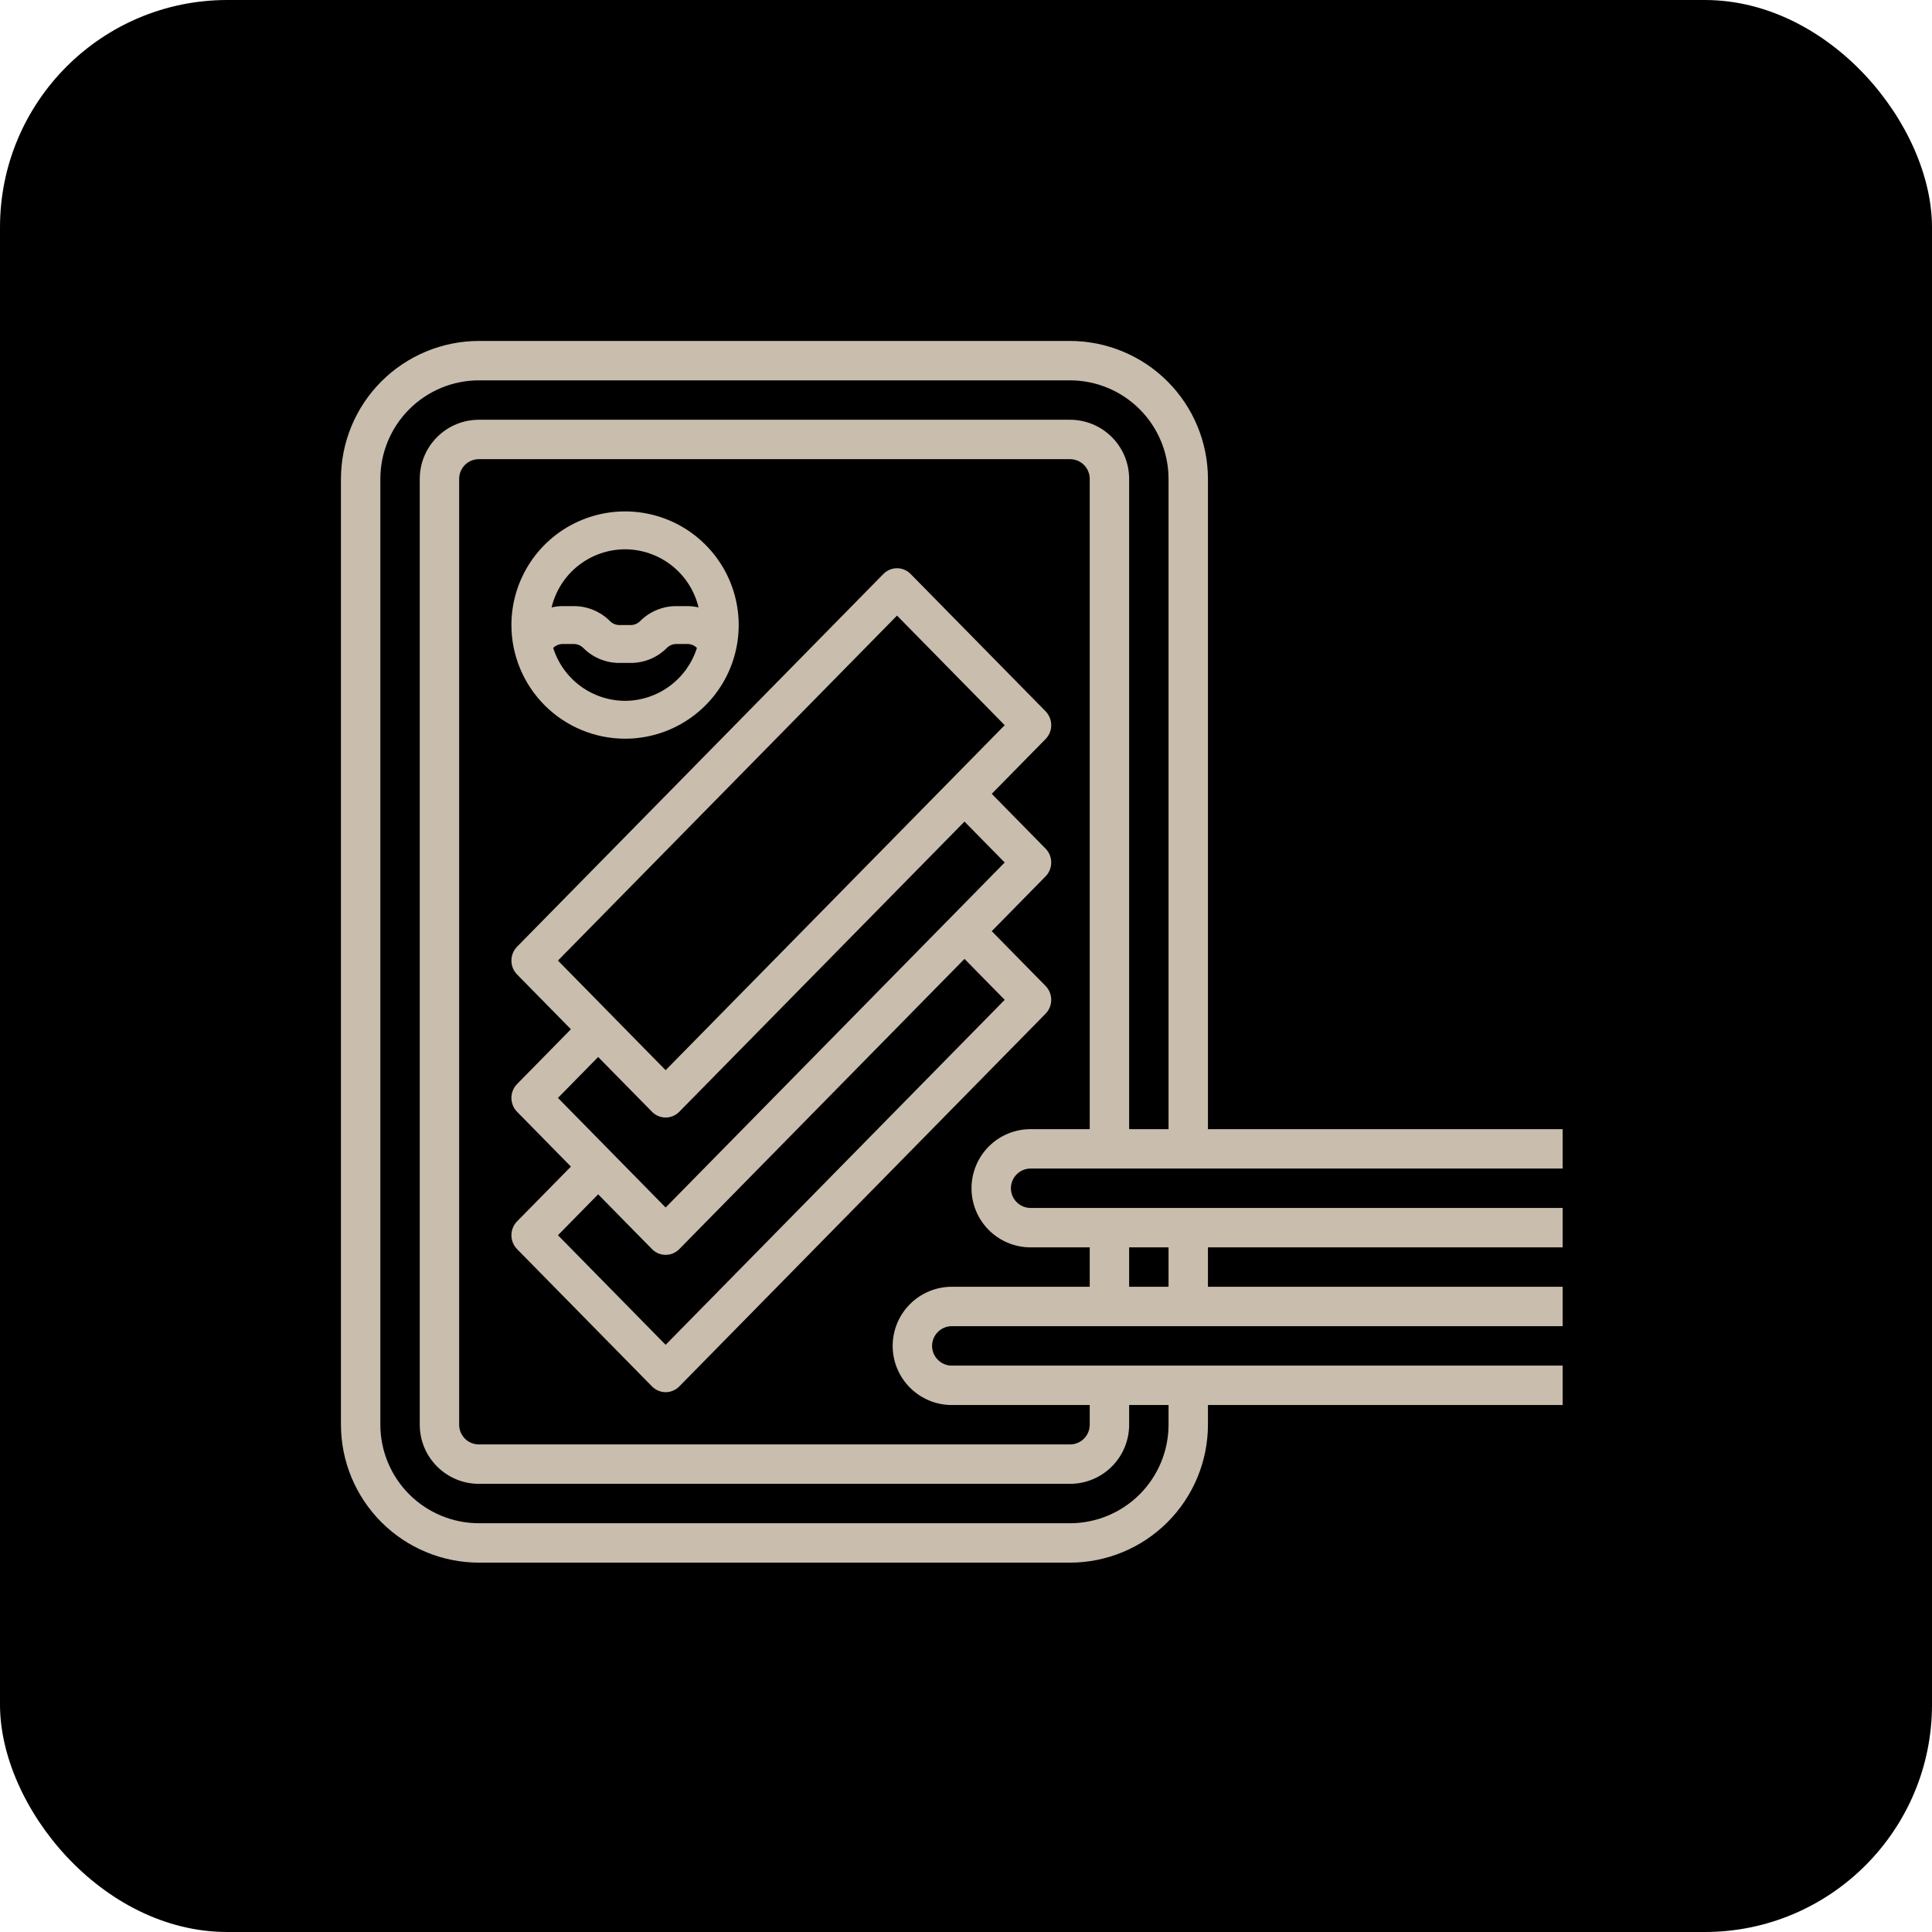
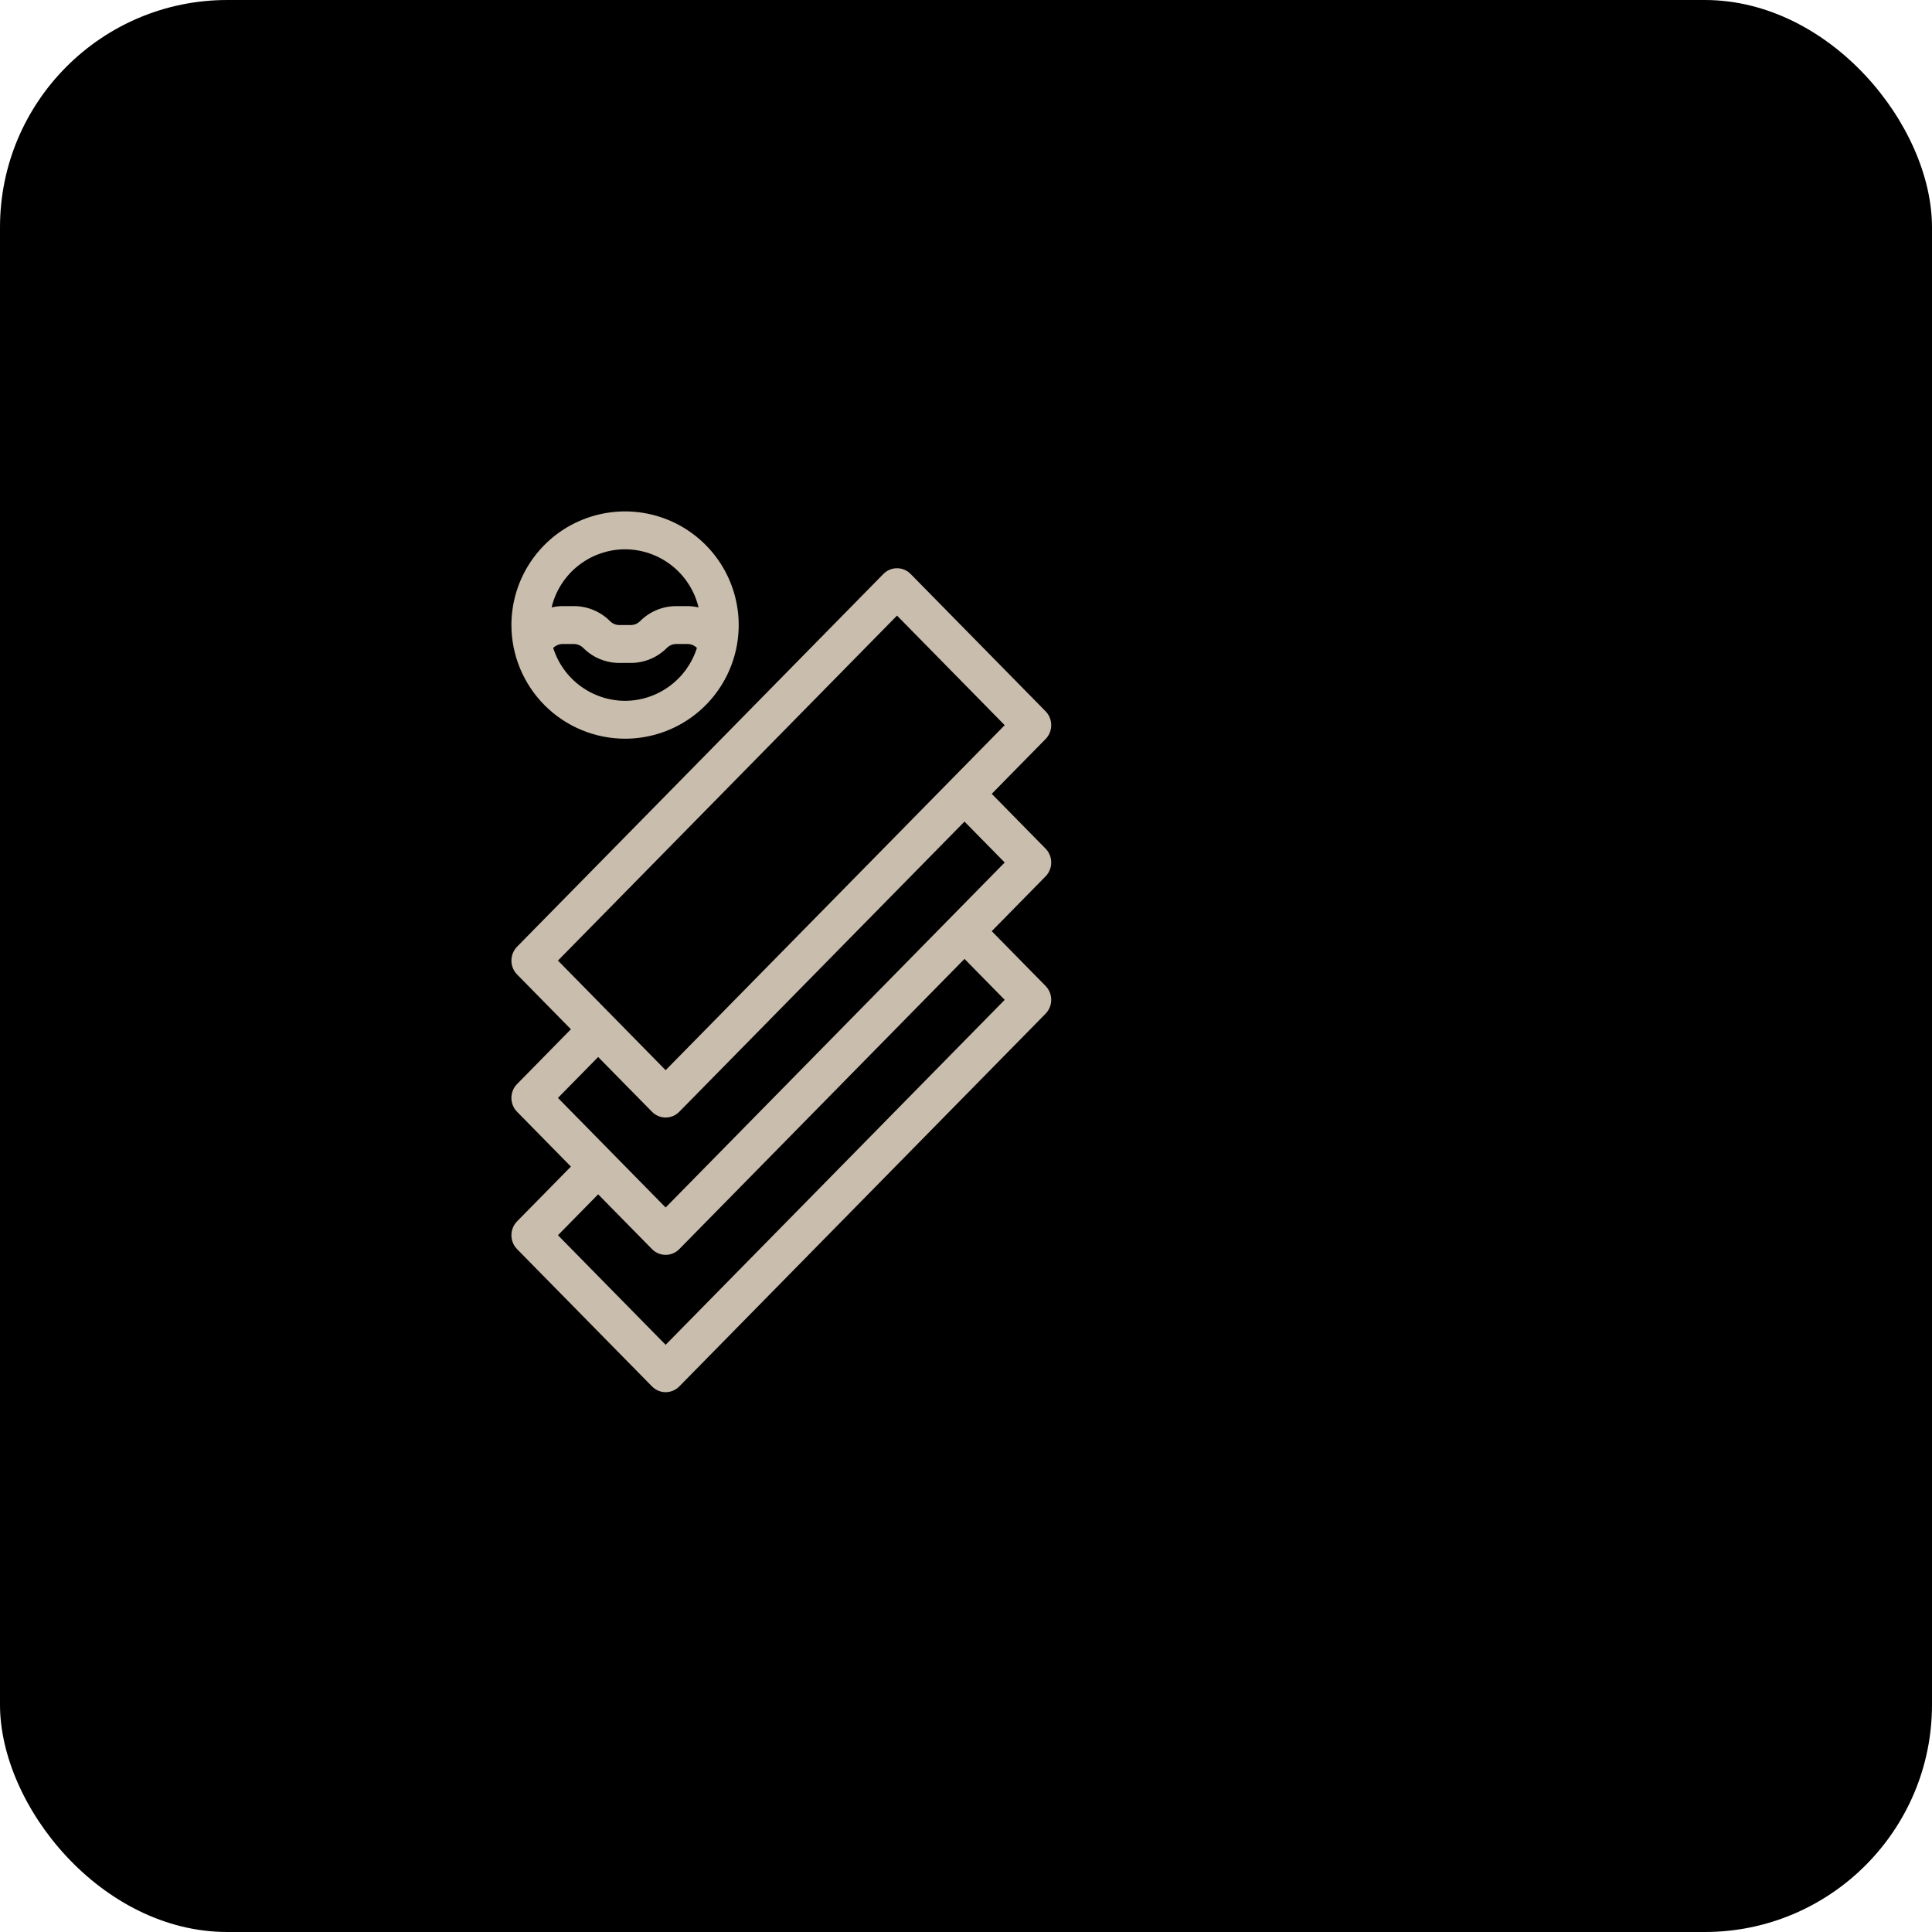
<svg xmlns="http://www.w3.org/2000/svg" width="68" height="68" viewBox="0 0 68 68" fill="none">
  <rect width="68" height="68" rx="8" fill="black" />
  <path d="M36.801 34.702L34.906 32.774L36.801 30.845C36.928 30.716 37 30.54 37 30.357C37 30.174 36.928 29.998 36.801 29.869L34.906 27.94L36.801 26.012C36.928 25.882 37 25.707 37 25.524C37 25.341 36.928 25.165 36.801 25.035L32.051 20.202C31.924 20.073 31.751 20 31.572 20C31.392 20 31.219 20.073 31.092 20.202L18.199 33.321C18.072 33.451 18 33.626 18 33.809C18 33.993 18.072 34.168 18.199 34.298L20.094 36.226L18.199 38.155C18.072 38.284 18 38.46 18 38.643C18 38.826 18.072 39.002 18.199 39.131L20.094 41.06L18.199 42.988C18.072 43.118 18 43.293 18 43.476C18 43.659 18.072 43.835 18.199 43.965L22.949 48.798C23.076 48.927 23.249 49 23.428 49C23.608 49 23.781 48.927 23.908 48.798L36.801 35.679C36.928 35.549 37 35.374 37 35.191C37 35.007 36.928 34.832 36.801 34.702ZM31.572 21.667L35.362 25.524L23.428 37.667L19.638 33.809L31.572 21.667ZM21.053 37.203L22.949 39.131C23.076 39.261 23.249 39.333 23.428 39.333C23.608 39.333 23.781 39.261 23.908 39.131L33.947 28.917L35.362 30.357L23.428 42.5L19.638 38.643L21.053 37.203ZM23.428 47.333L19.638 43.476L21.053 42.036L22.949 43.965C23.076 44.094 23.249 44.167 23.428 44.167C23.608 44.167 23.781 44.094 23.908 43.965L33.947 33.75L35.362 35.191L23.428 47.333Z" fill="#C9BDAD" />
  <path d="M22 26C22.791 26 23.564 25.765 24.222 25.326C24.88 24.886 25.393 24.262 25.695 23.531C25.998 22.8 26.078 21.996 25.923 21.22C25.769 20.444 25.388 19.731 24.828 19.172C24.269 18.612 23.556 18.231 22.78 18.077C22.004 17.922 21.2 18.002 20.469 18.305C19.738 18.607 19.114 19.12 18.674 19.778C18.235 20.436 18 21.209 18 22C18.001 23.061 18.423 24.077 19.173 24.827C19.923 25.577 20.939 25.999 22 26ZM22 24.667C21.436 24.665 20.886 24.483 20.432 24.149C19.977 23.814 19.641 23.344 19.471 22.805C19.515 22.761 19.567 22.727 19.624 22.703C19.681 22.679 19.743 22.667 19.805 22.667H20.195C20.257 22.667 20.319 22.679 20.376 22.703C20.433 22.727 20.485 22.761 20.529 22.805C20.696 22.973 20.895 23.107 21.114 23.197C21.333 23.288 21.568 23.334 21.805 23.333H22.195C22.432 23.334 22.667 23.288 22.886 23.197C23.105 23.106 23.304 22.973 23.471 22.805C23.515 22.761 23.567 22.726 23.624 22.702C23.681 22.678 23.743 22.666 23.805 22.667H24.195C24.257 22.666 24.319 22.678 24.376 22.702C24.433 22.726 24.485 22.761 24.529 22.805C24.359 23.343 24.023 23.814 23.568 24.148C23.114 24.483 22.564 24.665 22 24.667ZM22 19.333C22.598 19.335 23.178 19.538 23.647 19.908C24.116 20.279 24.447 20.797 24.586 21.379C24.458 21.349 24.327 21.334 24.195 21.333H23.805C23.568 21.333 23.333 21.379 23.114 21.47C22.895 21.561 22.696 21.694 22.529 21.862C22.485 21.906 22.433 21.941 22.376 21.965C22.319 21.988 22.257 22 22.195 22H21.805C21.743 22 21.681 21.988 21.624 21.965C21.567 21.941 21.515 21.906 21.471 21.862C21.304 21.694 21.105 21.561 20.886 21.47C20.667 21.379 20.432 21.333 20.195 21.333H19.805C19.673 21.334 19.542 21.349 19.414 21.379C19.553 20.797 19.884 20.279 20.353 19.908C20.822 19.538 21.402 19.335 22 19.333Z" fill="#C9BDAD" />
-   <path d="M36.274 41.129H55V39.742H42.516V16.855C42.514 15.568 42.002 14.334 41.092 13.424C40.182 12.514 38.948 12.002 37.661 12H16.855C15.568 12.002 14.334 12.514 13.424 13.424C12.514 14.334 12.002 15.568 12 16.855V50.145C12.002 51.432 12.514 52.666 13.424 53.576C14.334 54.486 15.568 54.998 16.855 55H37.661C38.948 54.998 40.182 54.486 41.092 53.576C42.002 52.666 42.514 51.432 42.516 50.145V49.452H55V48.065H33.5C33.316 48.065 33.14 47.991 33.01 47.861C32.88 47.731 32.806 47.555 32.806 47.371C32.806 47.187 32.88 47.011 33.01 46.881C33.14 46.751 33.316 46.677 33.5 46.677H55V45.29H42.516V43.903H55V42.516H36.274C36.09 42.516 35.914 42.443 35.784 42.313C35.654 42.183 35.581 42.007 35.581 41.823C35.581 41.639 35.654 41.462 35.784 41.332C35.914 41.202 36.09 41.129 36.274 41.129ZM41.129 50.145C41.128 51.065 40.762 51.946 40.112 52.596C39.462 53.246 38.581 53.612 37.661 53.613H16.855C15.935 53.612 15.054 53.246 14.404 52.596C13.754 51.946 13.388 51.065 13.387 50.145V16.855C13.388 15.935 13.754 15.054 14.404 14.404C15.054 13.754 15.935 13.388 16.855 13.387H37.661C38.581 13.388 39.462 13.754 40.112 14.404C40.762 15.054 41.128 15.935 41.129 16.855V39.742H39.742V16.855C39.742 16.303 39.523 15.774 39.133 15.384C38.742 14.993 38.213 14.774 37.661 14.774H16.855C16.303 14.774 15.774 14.993 15.384 15.384C14.993 15.774 14.774 16.303 14.774 16.855V50.145C14.774 50.697 14.993 51.226 15.384 51.616C15.774 52.007 16.303 52.226 16.855 52.226H37.661C38.213 52.226 38.742 52.007 39.133 51.616C39.523 51.226 39.742 50.697 39.742 50.145V49.452H41.129V50.145ZM41.129 45.29H39.742V43.903H41.129V45.29ZM36.274 43.903H38.355V45.29H33.5C32.948 45.29 32.419 45.51 32.029 45.9C31.639 46.29 31.419 46.819 31.419 47.371C31.419 47.923 31.639 48.452 32.029 48.842C32.419 49.232 32.948 49.452 33.5 49.452H38.355V50.145C38.355 50.329 38.282 50.505 38.152 50.636C38.022 50.766 37.845 50.839 37.661 50.839H16.855C16.671 50.839 16.494 50.766 16.364 50.636C16.234 50.505 16.161 50.329 16.161 50.145V16.855C16.161 16.671 16.234 16.494 16.364 16.364C16.494 16.234 16.671 16.161 16.855 16.161H37.661C37.845 16.161 38.022 16.234 38.152 16.364C38.282 16.494 38.355 16.671 38.355 16.855V39.742H36.274C35.722 39.742 35.193 39.961 34.803 40.351C34.413 40.742 34.194 41.271 34.194 41.823C34.194 42.374 34.413 42.904 34.803 43.294C35.193 43.684 35.722 43.903 36.274 43.903Z" fill="#C9BDAD" />
</svg>